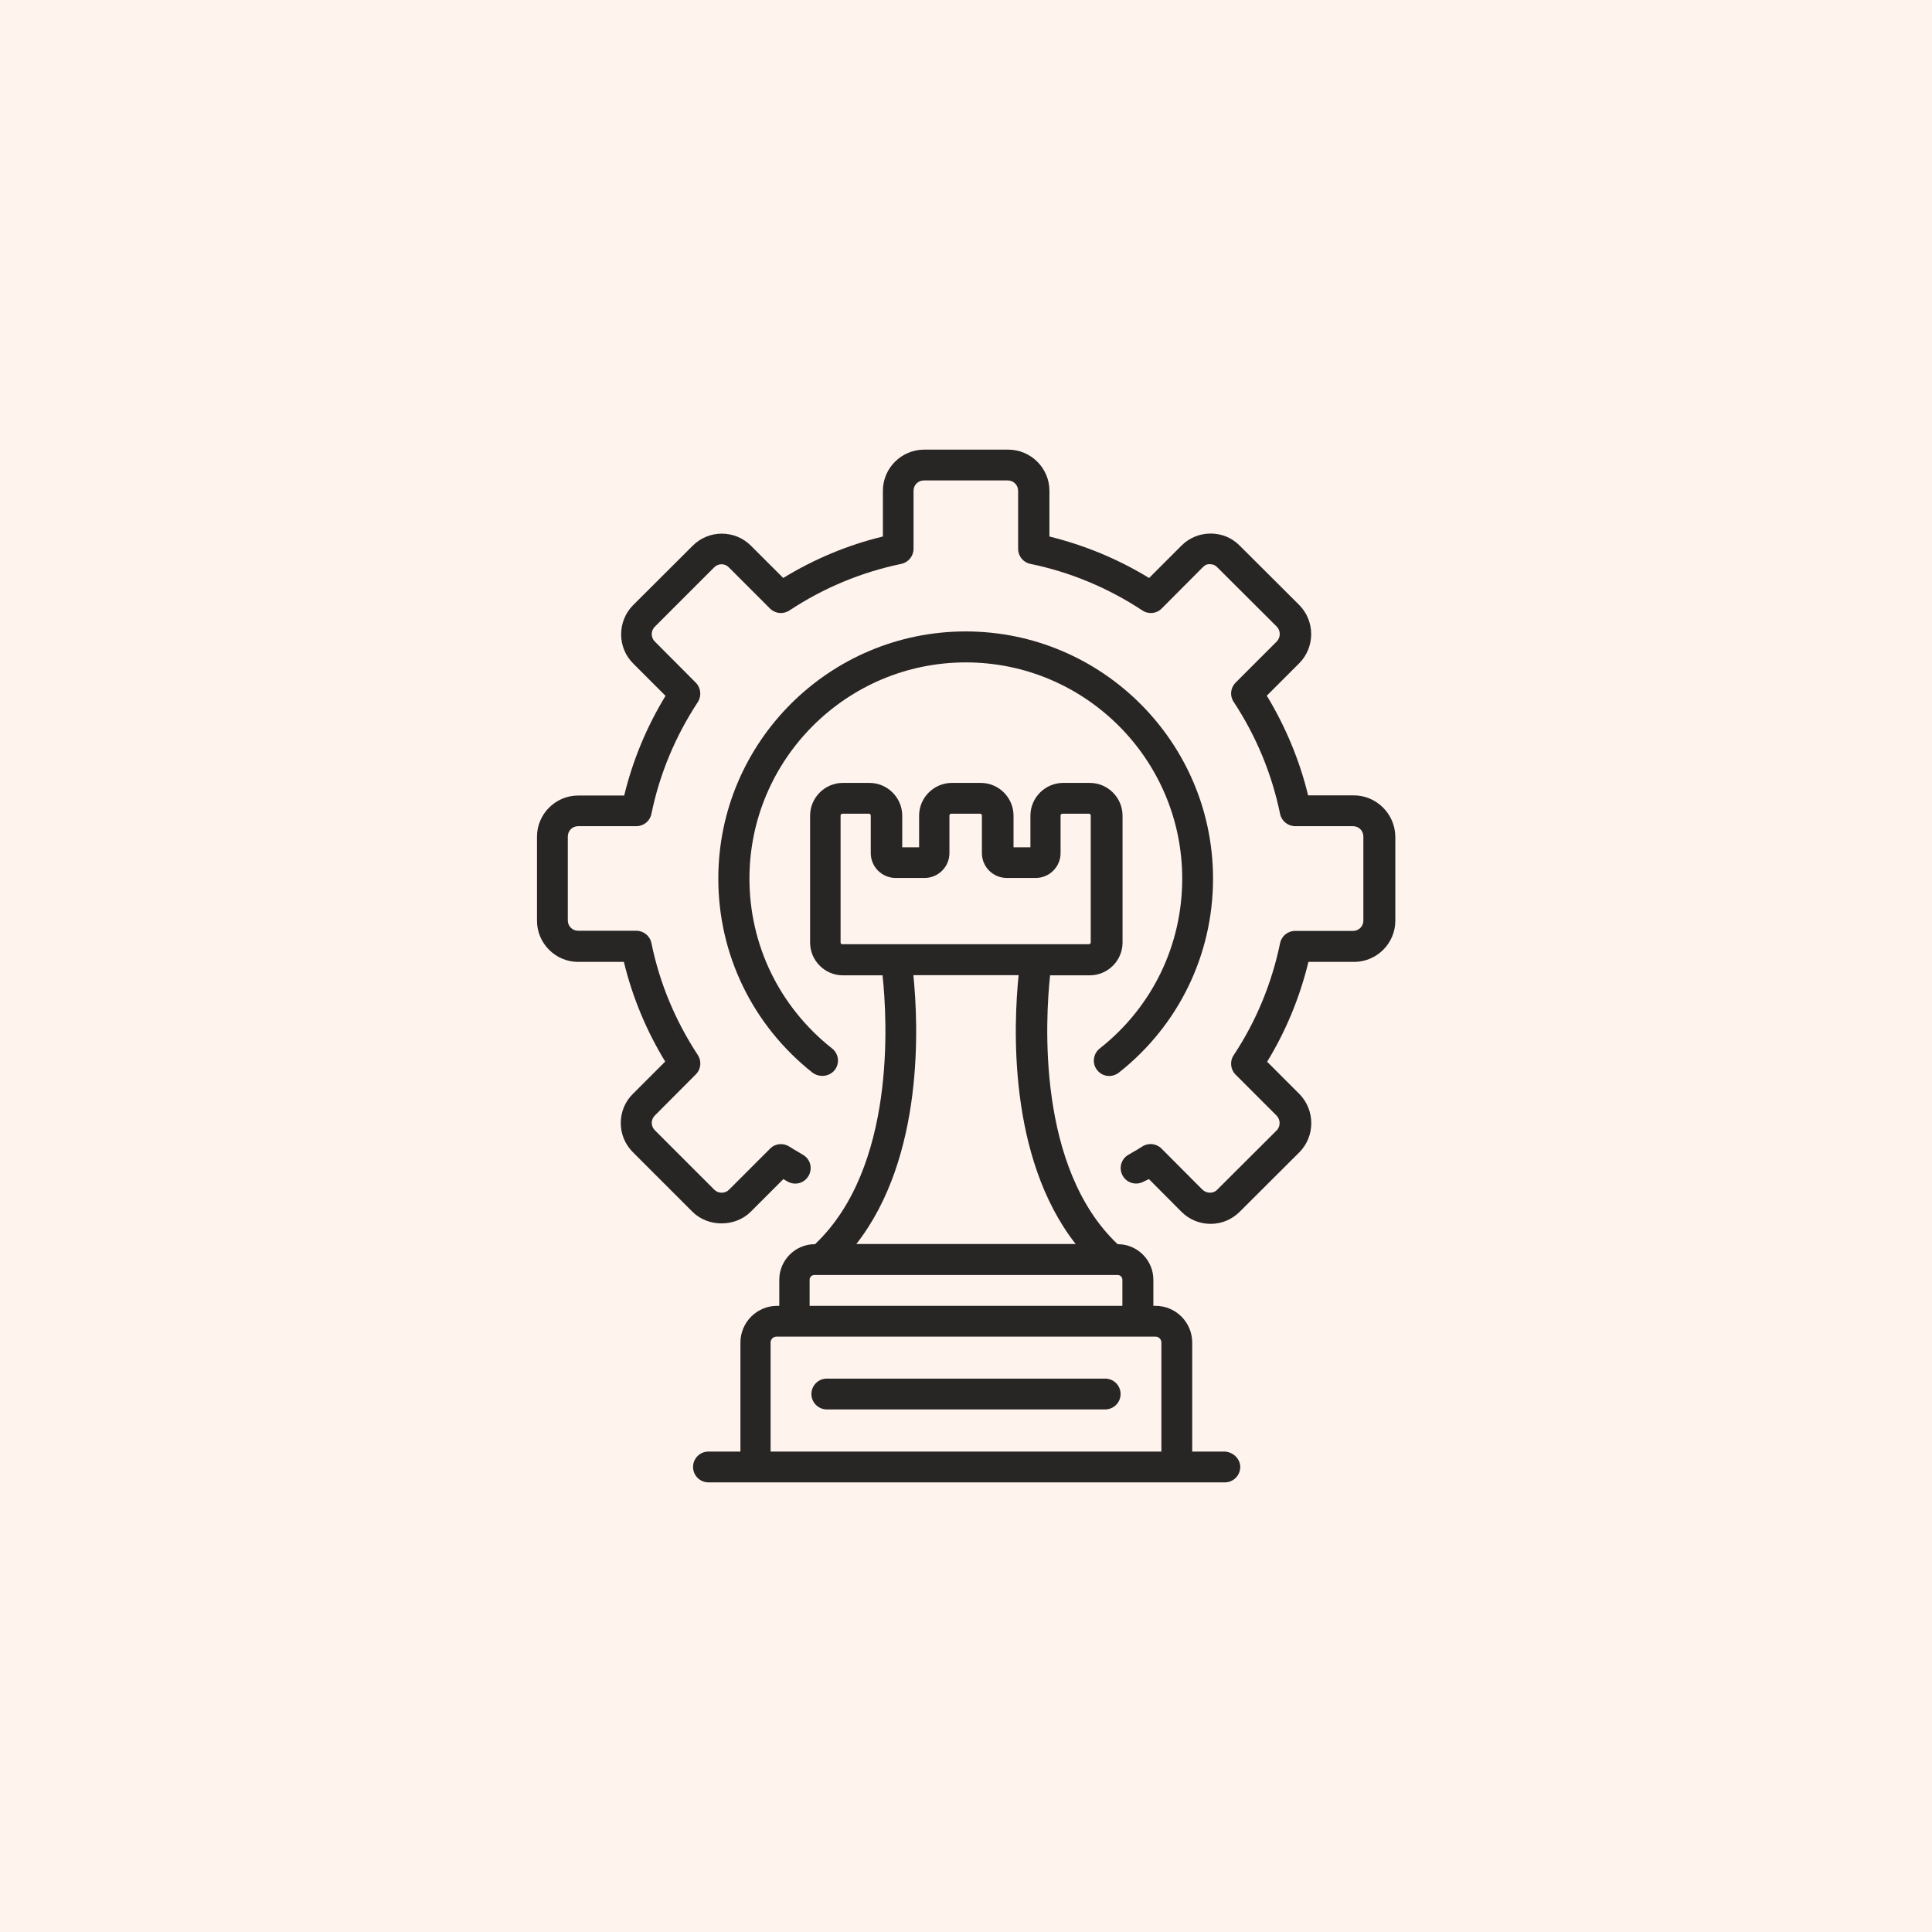
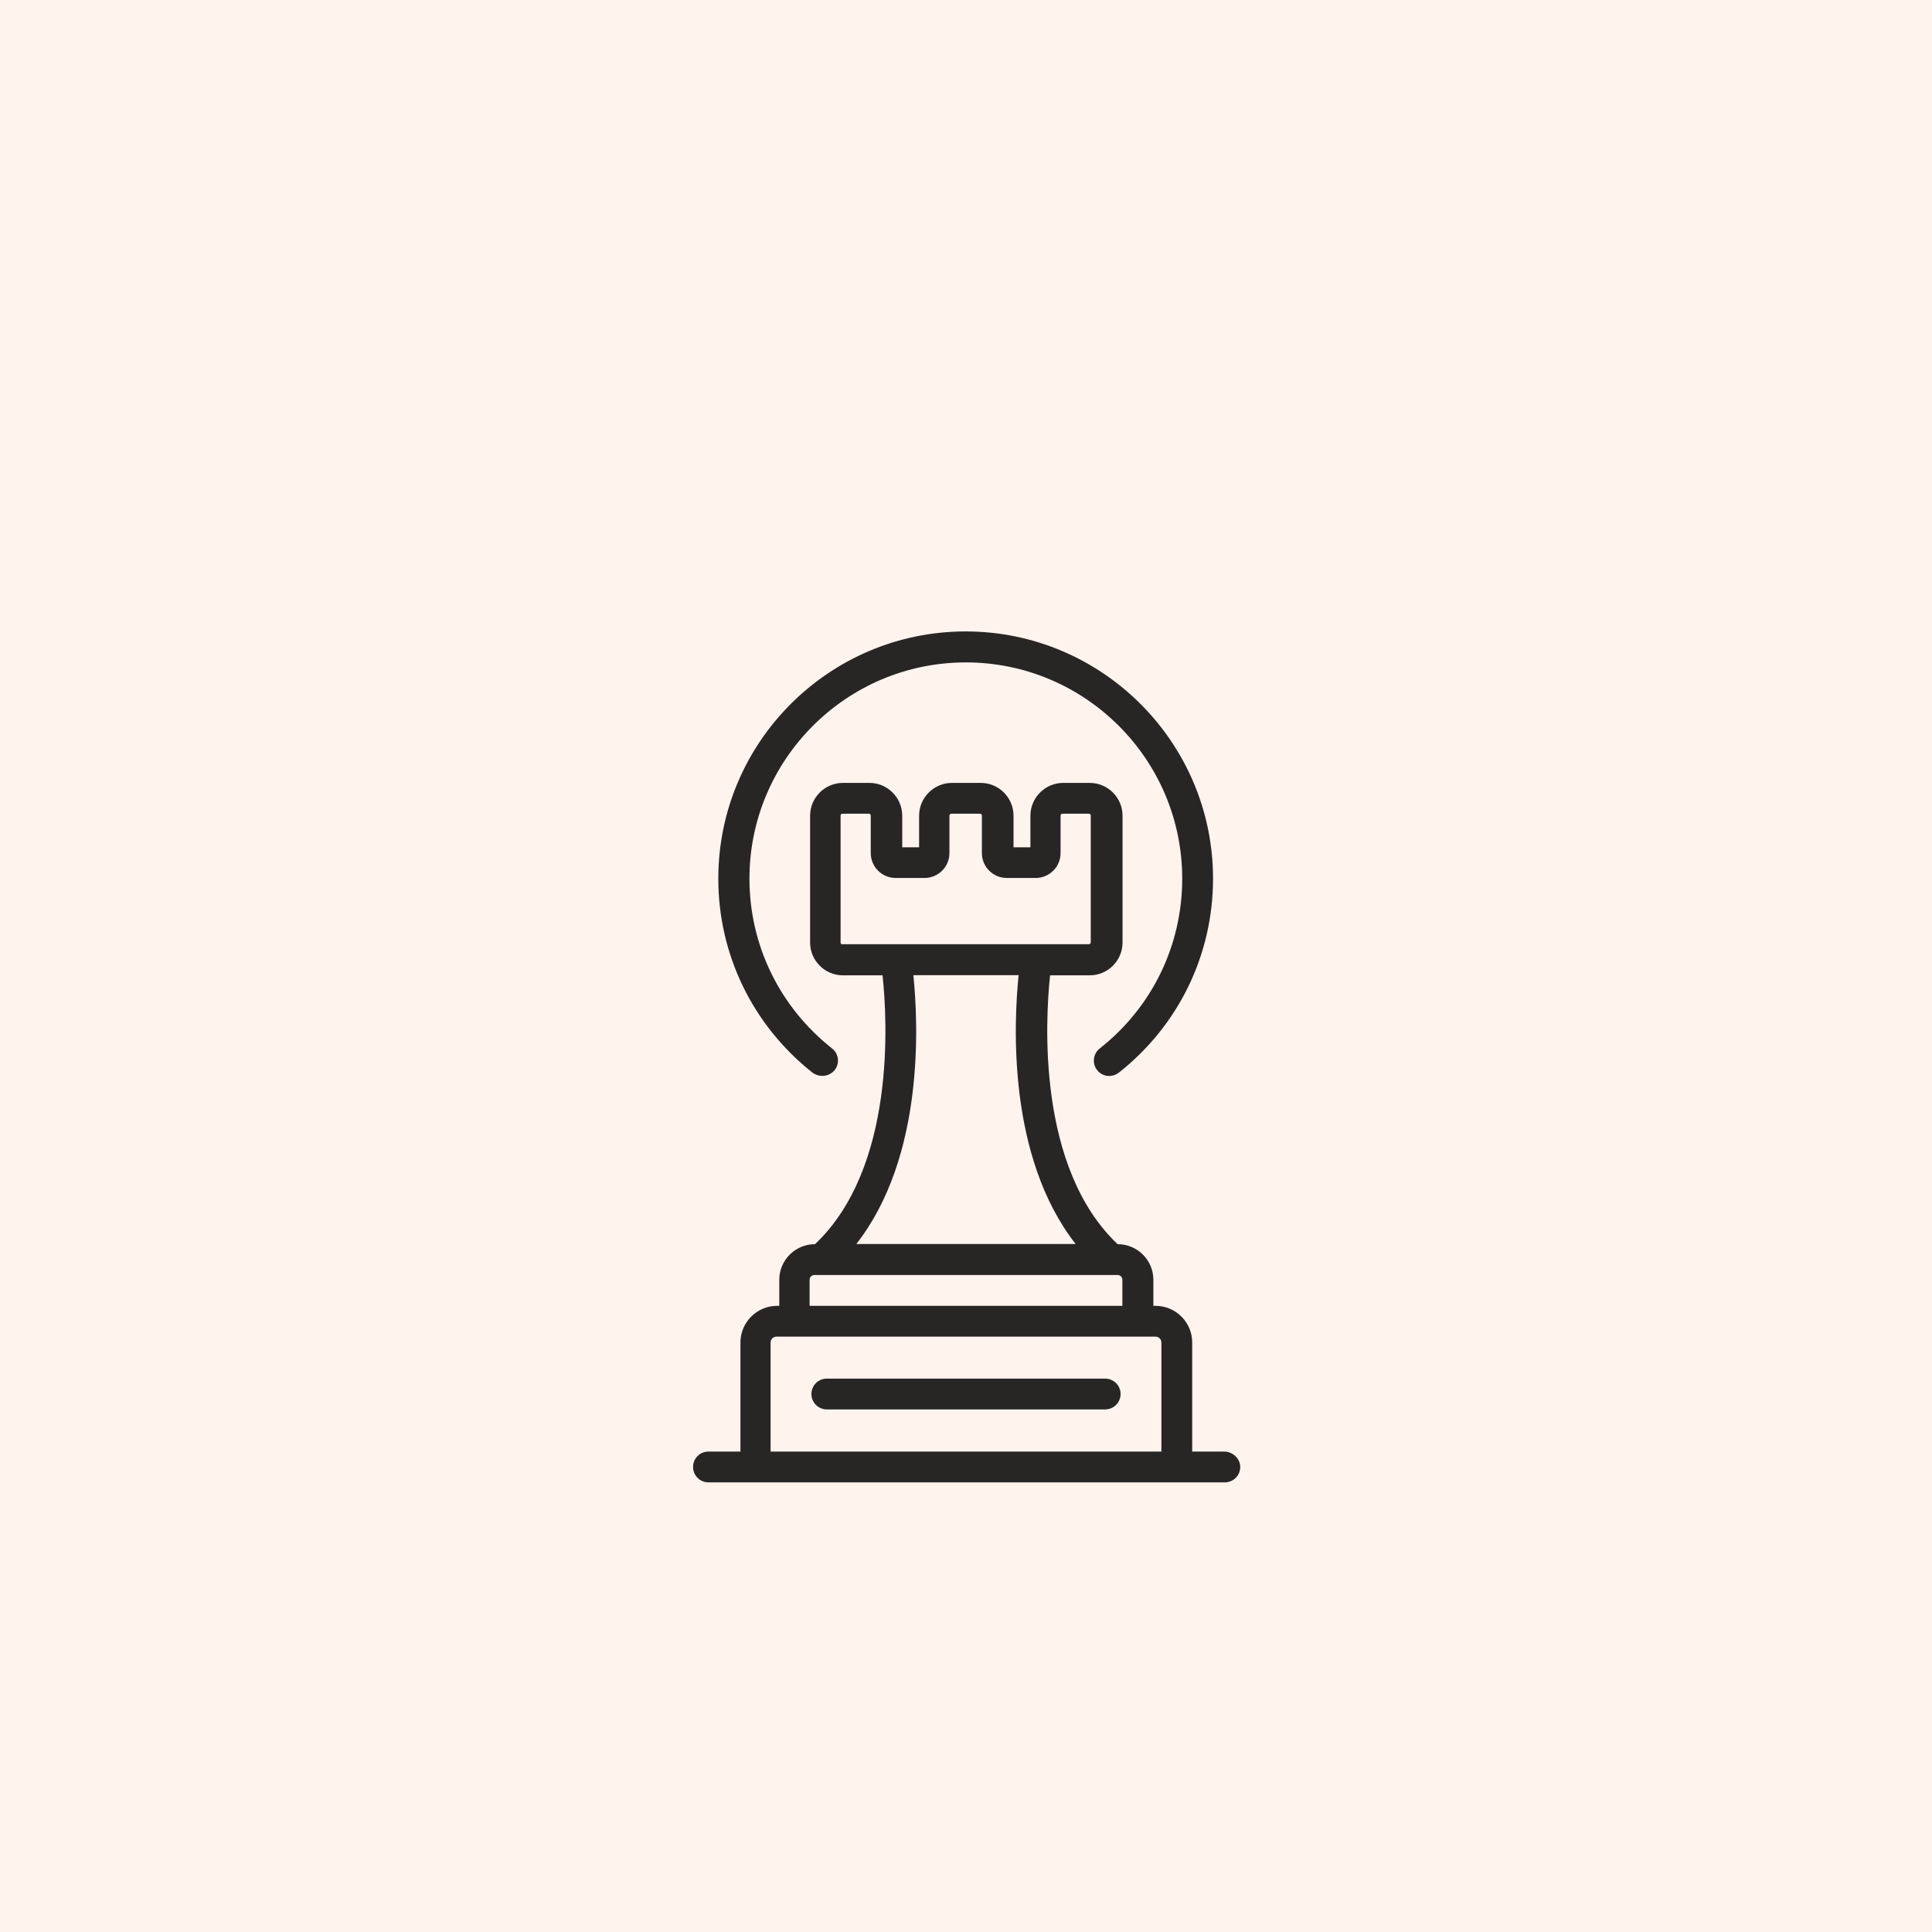
<svg xmlns="http://www.w3.org/2000/svg" width="150" height="150" viewBox="0 0 150 150" fill="none">
  <rect width="150" height="150" fill="#FFF3EE" />
  <g opacity="0.84">
    <path d="M95.032 112.698H92.563V104.234C92.563 102.656 91.278 101.384 89.712 101.384H89.547V99.36C89.547 97.833 88.299 96.598 86.785 96.598H86.772C80.498 90.654 81.159 79.174 81.529 75.725H84.609C86.009 75.725 87.154 74.58 87.154 73.18V63.329C87.154 61.929 86.009 60.784 84.609 60.784H82.547C81.147 60.784 80.001 61.929 80.001 63.329V65.785H78.69V63.329C78.69 61.929 77.545 60.784 76.145 60.784H73.905C72.505 60.784 71.359 61.929 71.359 63.329V65.785H70.049V63.329C70.049 61.929 68.903 60.784 67.503 60.784H65.441C64.041 60.784 62.896 61.929 62.896 63.329V73.18C62.896 74.58 64.041 75.725 65.441 75.725H68.521C68.89 79.174 69.565 90.642 63.278 96.598H63.265C61.738 96.598 60.503 97.845 60.503 99.36V101.384H60.338C58.76 101.384 57.487 102.669 57.487 104.234V112.698H55.005C54.343 112.698 53.809 113.233 53.809 113.894C53.809 114.556 54.343 115.091 55.005 115.091H58.683H91.418H95.096C95.758 115.091 96.292 114.556 96.292 113.894C96.292 113.233 95.694 112.698 95.032 112.698ZM65.263 73.167V63.316C65.263 63.24 65.327 63.176 65.403 63.176H67.465C67.541 63.176 67.605 63.24 67.605 63.316V66.231C67.605 67.3 68.47 68.165 69.54 68.165H71.779C72.849 68.165 73.714 67.3 73.714 66.231V63.316C73.714 63.24 73.778 63.176 73.854 63.176H76.094C76.17 63.176 76.234 63.24 76.234 63.316V66.231C76.234 67.3 77.1 68.165 78.169 68.165H80.409C81.478 68.165 82.343 67.3 82.343 66.231V63.316C82.343 63.24 82.407 63.176 82.483 63.176H84.545C84.621 63.176 84.685 63.24 84.685 63.316V73.167C84.685 73.244 84.621 73.307 84.545 73.307H80.409H69.514H65.378C65.327 73.32 65.263 73.256 65.263 73.167ZM70.914 75.713H79.085C78.703 79.454 78.207 89.802 83.514 96.585H66.485C71.792 89.802 71.296 79.454 70.914 75.713ZM62.858 99.36C62.858 99.156 63.023 98.991 63.227 98.991H86.772C86.976 98.991 87.141 99.156 87.141 99.36V101.384H62.858V99.36ZM59.829 112.698V104.234C59.829 103.98 60.032 103.776 60.287 103.776H61.661H88.338H89.712C89.967 103.776 90.17 103.98 90.17 104.234V112.698H59.829Z" fill="black" />
    <path d="M85.805 107.035H64.194C63.533 107.035 62.998 107.569 62.998 108.231C62.998 108.893 63.533 109.427 64.194 109.427H85.805C86.467 109.427 87.002 108.893 87.002 108.231C87.002 107.569 86.467 107.035 85.805 107.035Z" fill="black" />
-     <path d="M105.1 61.751H101.561C100.9 59.027 99.818 56.431 98.354 54.013L100.874 51.493C102.109 50.245 102.109 48.222 100.874 46.974L96.254 42.367C95.656 41.756 94.854 41.425 94.001 41.425H93.989C93.136 41.425 92.334 41.756 91.723 42.367L89.216 44.874C86.798 43.398 84.201 42.329 81.478 41.654V38.104C81.478 36.347 80.04 34.909 78.271 34.909H71.754C69.985 34.909 68.547 36.347 68.547 38.104V41.654C65.811 42.316 63.227 43.398 60.809 44.874L58.301 42.367C57.054 41.12 55.031 41.12 53.783 42.367L49.151 46.987C47.916 48.234 47.916 50.271 49.151 51.505L51.671 54.025C50.207 56.431 49.125 59.027 48.463 61.764H44.887C43.131 61.764 41.692 63.202 41.692 64.958V71.487C41.692 73.244 43.131 74.682 44.887 74.682H48.438C49.1 77.418 50.181 80.014 51.645 82.42L49.138 84.927C48.527 85.525 48.196 86.34 48.196 87.193C48.196 88.045 48.527 88.847 49.138 89.458L53.758 94.078C54.967 95.287 57.08 95.287 58.289 94.078L60.822 91.545L61.127 91.724C61.7 92.067 62.438 91.876 62.769 91.304C63.112 90.731 62.922 89.993 62.349 89.662L61.967 89.433C61.738 89.305 61.509 89.165 61.292 89.025C60.822 88.72 60.185 88.771 59.791 89.178L56.596 92.373C56.291 92.678 55.769 92.678 55.463 92.373L50.843 87.753C50.691 87.6 50.602 87.396 50.602 87.18C50.602 86.964 50.691 86.76 50.843 86.607L54.025 83.413C54.432 83.005 54.483 82.382 54.178 81.911C52.434 79.251 51.212 76.336 50.576 73.218C50.462 72.658 49.965 72.264 49.405 72.264H44.887C44.441 72.264 44.085 71.907 44.085 71.462V64.945C44.085 64.5 44.441 64.144 44.887 64.144H49.405C49.978 64.144 50.462 63.749 50.576 63.189C51.212 60.084 52.434 57.169 54.178 54.509C54.483 54.038 54.42 53.402 54.025 53.007L50.831 49.8C50.525 49.495 50.525 48.973 50.831 48.667L55.451 44.047C55.769 43.729 56.278 43.729 56.583 44.047L59.778 47.242C60.185 47.649 60.809 47.713 61.292 47.395C63.952 45.638 66.867 44.429 69.972 43.78C70.532 43.665 70.927 43.169 70.927 42.609V38.104C70.927 37.658 71.283 37.302 71.729 37.302H78.245C78.691 37.302 79.047 37.658 79.047 38.104V42.609C79.047 43.182 79.442 43.665 80.001 43.78C83.094 44.416 86.022 45.638 88.694 47.395C89.165 47.713 89.802 47.649 90.196 47.242L93.378 44.047C93.531 43.895 93.696 43.78 93.951 43.805C94.167 43.805 94.358 43.882 94.511 44.047L99.131 48.654C99.436 48.973 99.436 49.482 99.131 49.8L95.936 52.995C95.529 53.402 95.465 54.025 95.783 54.496C97.54 57.169 98.749 60.096 99.385 63.189C99.5 63.749 99.996 64.144 100.556 64.144H105.049C105.494 64.144 105.851 64.5 105.851 64.945V71.475C105.851 71.92 105.494 72.276 105.049 72.276H100.556C99.983 72.276 99.5 72.671 99.385 73.231C98.736 76.362 97.527 79.289 95.783 81.924C95.465 82.394 95.529 83.031 95.936 83.438L99.118 86.62C99.423 86.938 99.423 87.447 99.131 87.753L94.498 92.373C94.358 92.525 94.154 92.602 93.938 92.602C93.722 92.602 93.518 92.513 93.365 92.373L90.183 89.178C89.776 88.771 89.152 88.707 88.669 89.025C88.44 89.178 88.198 89.318 87.969 89.445L87.6 89.662C87.027 89.993 86.836 90.731 87.18 91.304C87.511 91.876 88.249 92.055 88.822 91.724L89.203 91.545L91.723 94.078C92.334 94.689 93.136 95.02 93.989 95.02H94.001C94.854 95.02 95.656 94.676 96.254 94.078L100.887 89.458C102.121 88.211 102.109 86.187 100.887 84.94L98.38 82.433C99.843 80.04 100.912 77.444 101.587 74.682H105.125C106.894 74.682 108.332 73.244 108.332 71.487V64.945C108.307 63.189 106.869 61.751 105.1 61.751Z" fill="black" />
    <path d="M64.805 83.082C65.212 82.56 65.123 81.809 64.601 81.402C60.529 78.182 58.187 73.384 58.187 68.216C58.187 58.964 65.721 51.429 74.987 51.429C84.252 51.429 91.787 58.964 91.787 68.216C91.787 73.384 89.458 78.195 85.385 81.402C84.863 81.809 84.774 82.573 85.181 83.082C85.423 83.387 85.767 83.54 86.123 83.54C86.378 83.54 86.645 83.451 86.861 83.285C91.507 79.62 94.18 74.122 94.18 68.216C94.18 57.64 85.563 49.024 74.974 49.024C64.385 49.024 55.769 57.627 55.769 68.216C55.769 74.122 58.441 79.607 63.087 83.285C63.634 83.68 64.385 83.591 64.805 83.082Z" fill="black" />
  </g>
</svg>